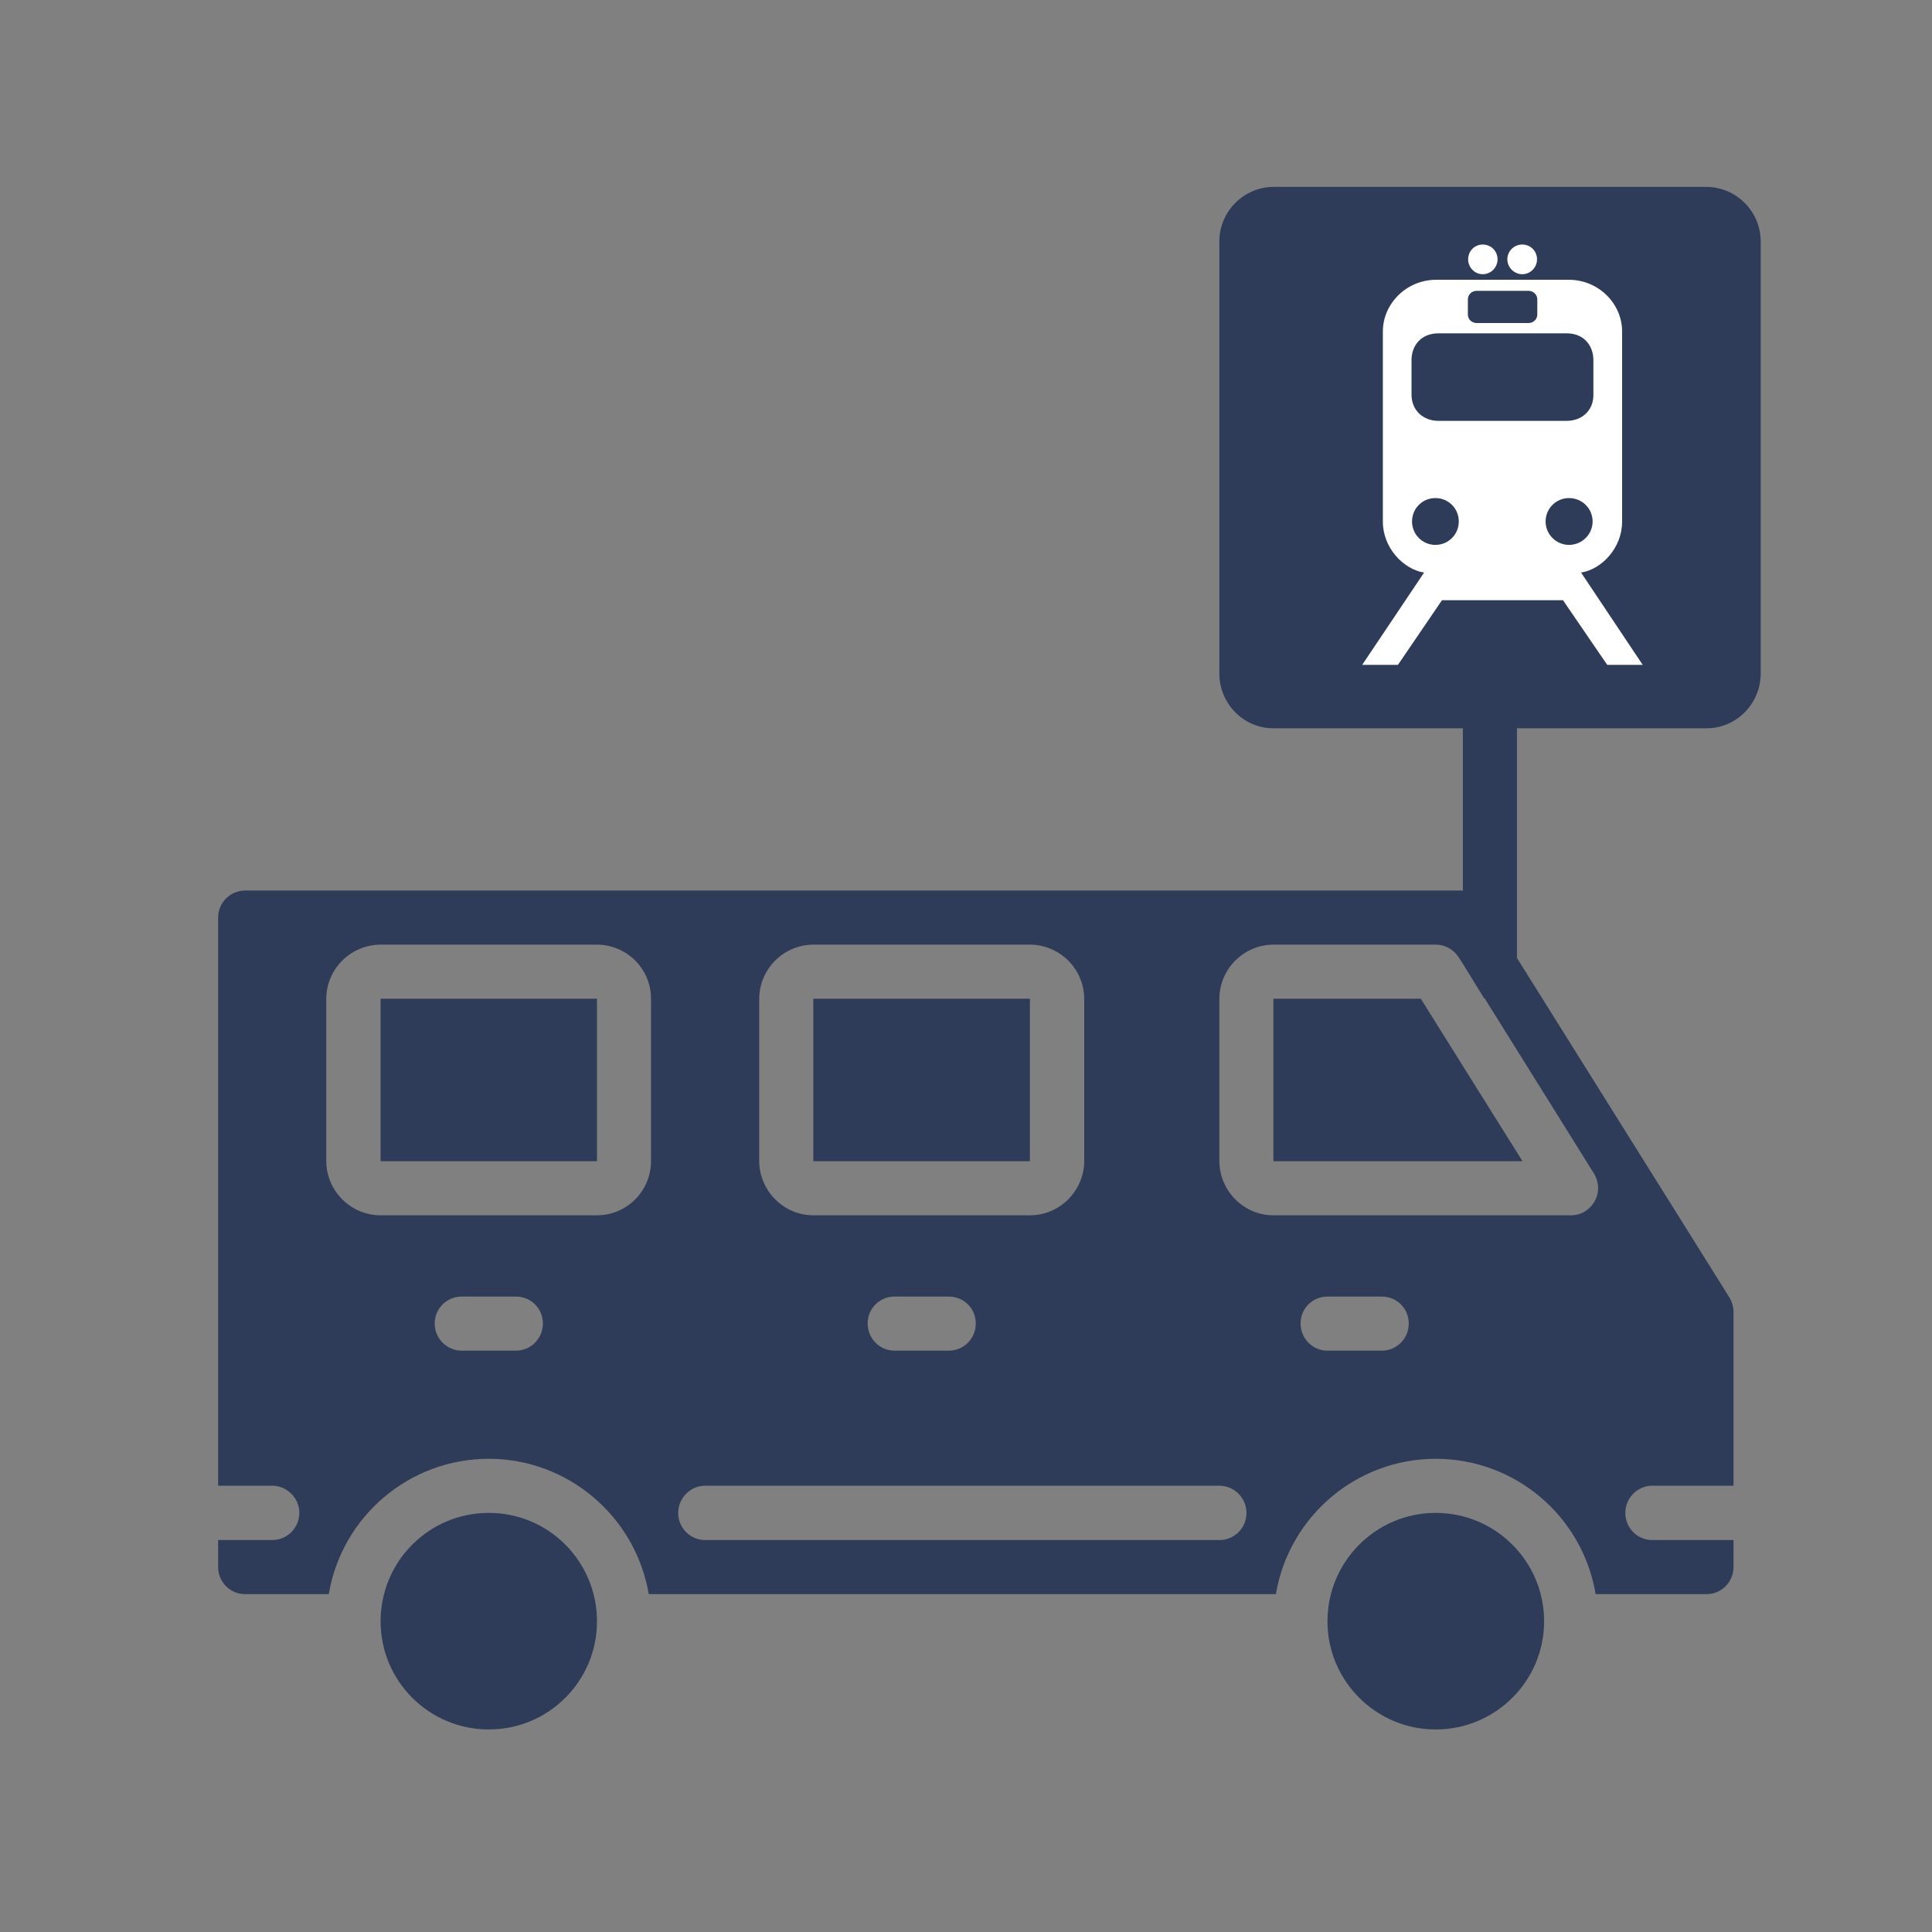
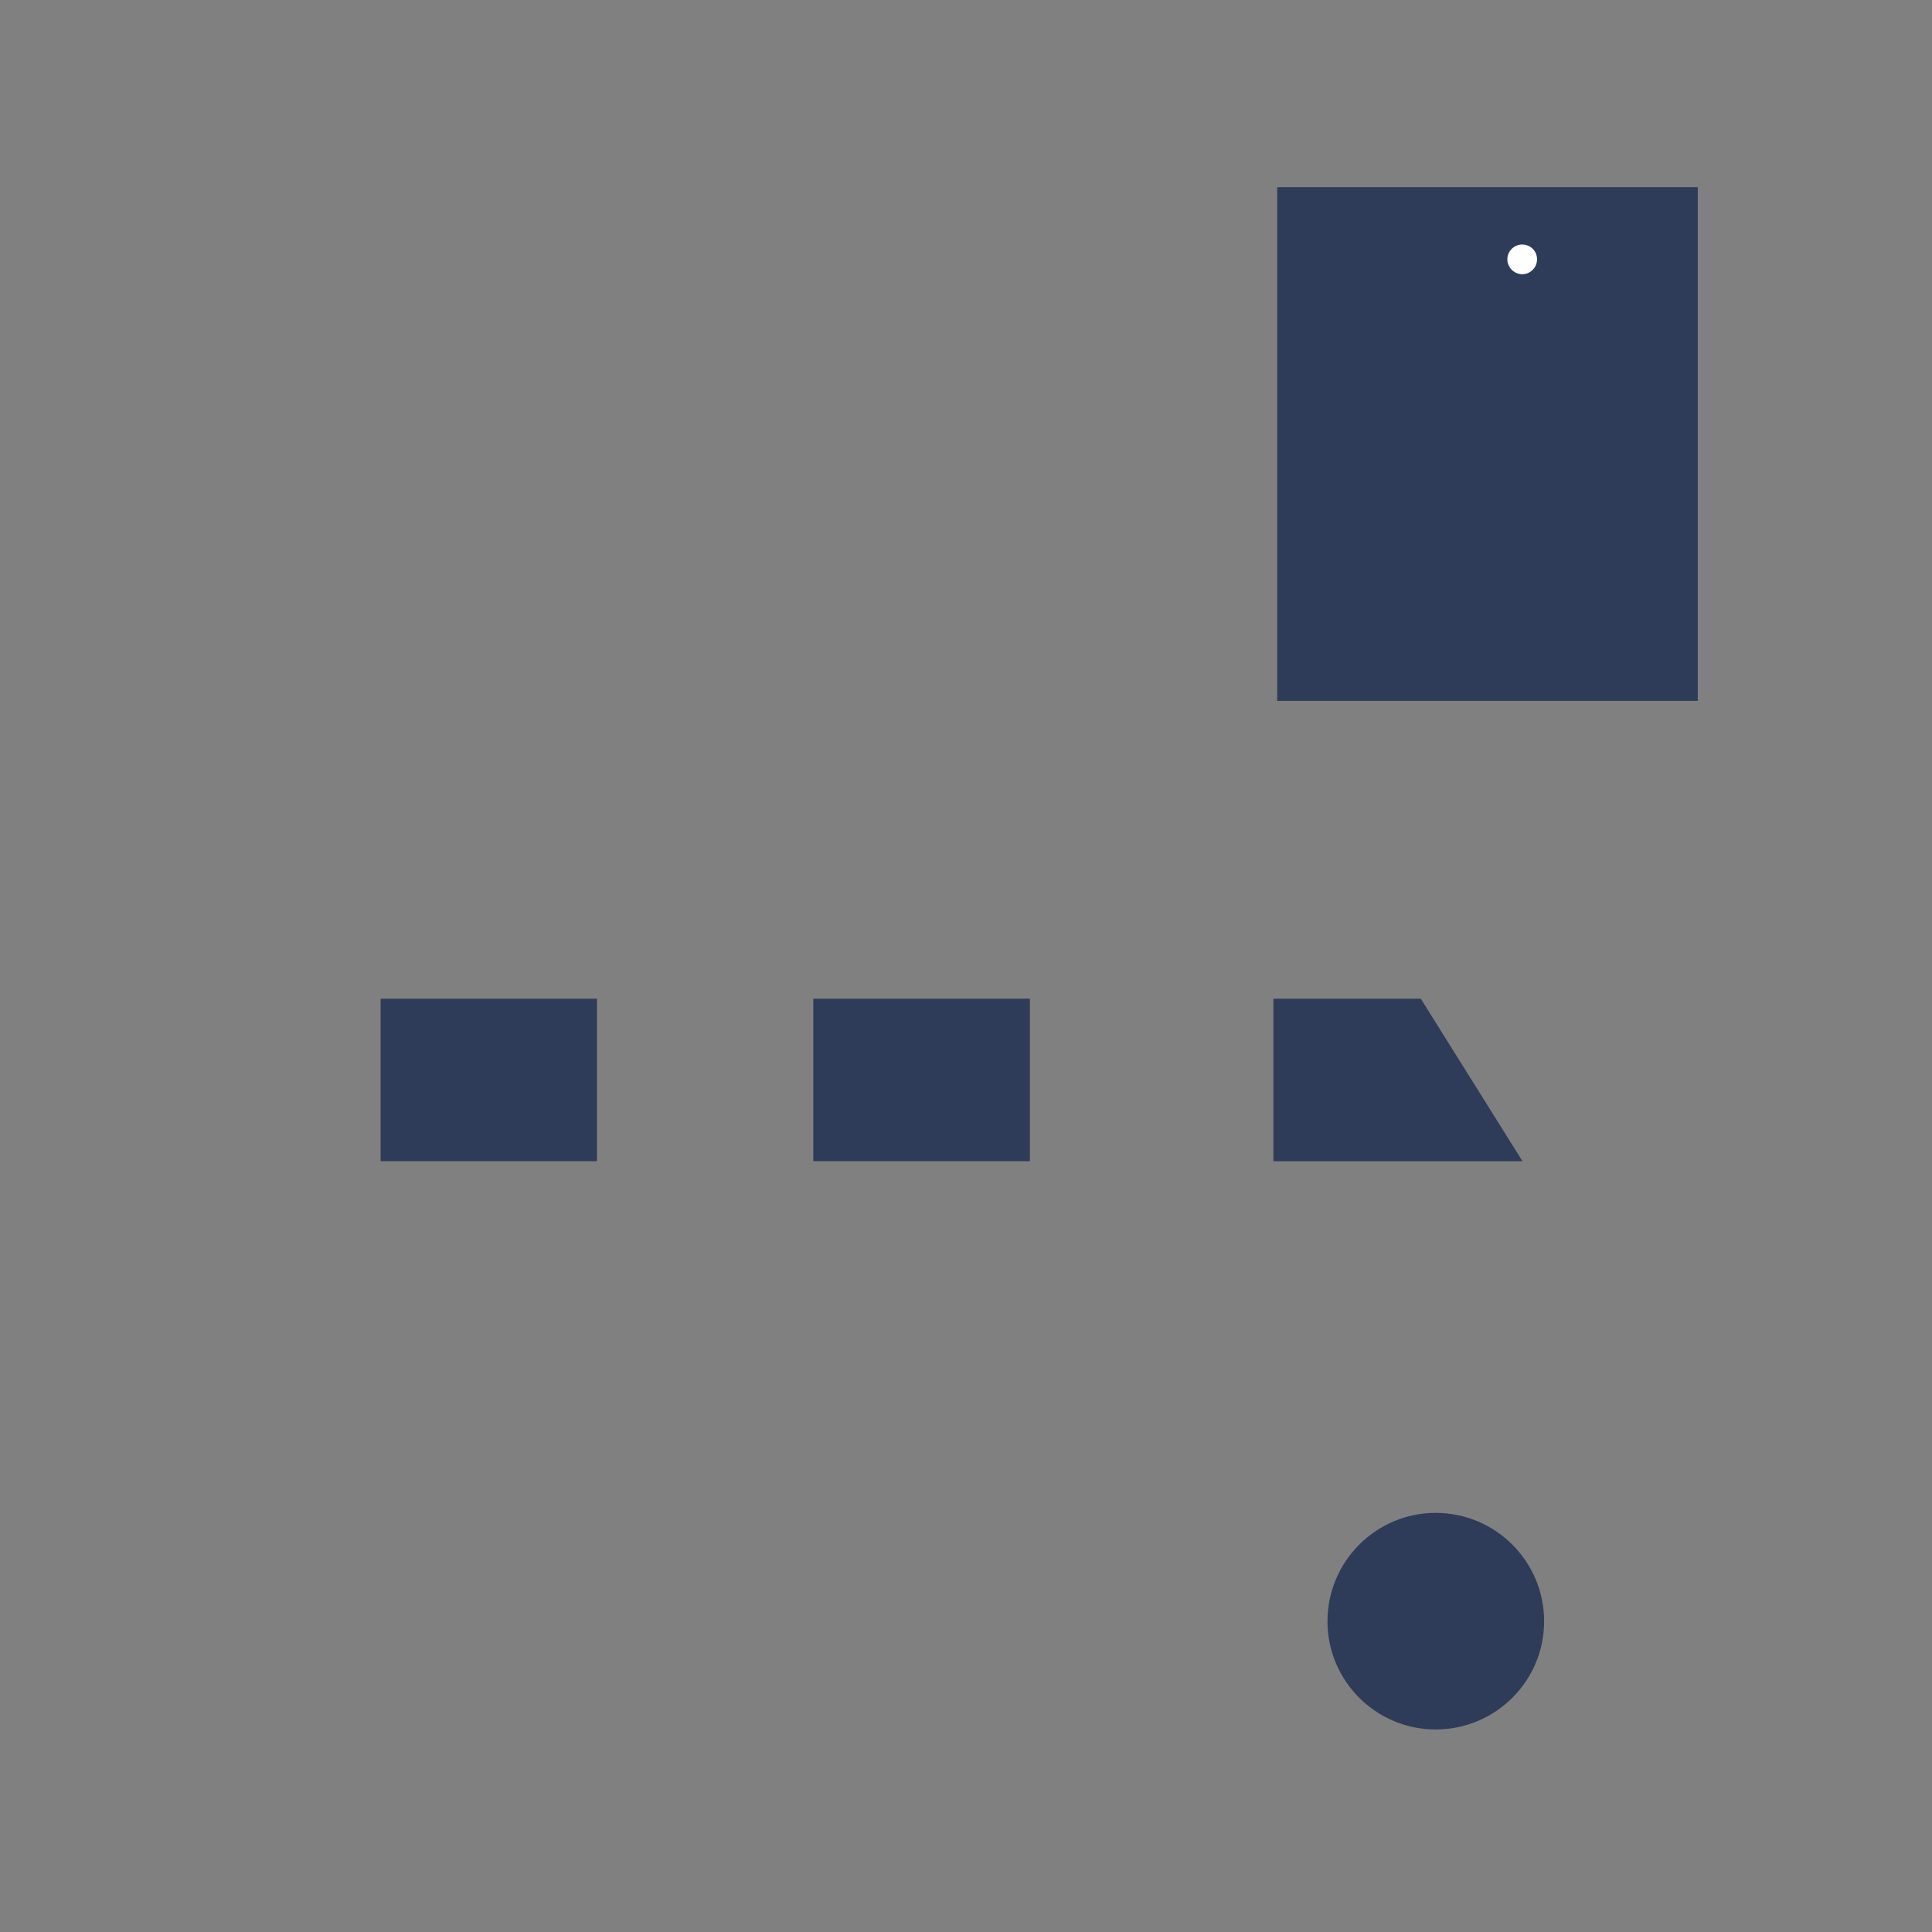
<svg xmlns="http://www.w3.org/2000/svg" width="40" zoomAndPan="magnify" viewBox="0 0 30 30" height="40" preserveAspectRatio="xMidYMid meet" version="1.0">
  <rect x="0" y="0" width="30" height="30" fill="#808080" stroke="none" />
  <defs>
    <clipPath id="7edb6b304d">
      <path d="M 3.387 2.902 L 27.34 2.902 L 27.34 25 L 3.387 25 Z M 3.387 2.902 " clip-rule="nonzero" />
    </clipPath>
    <clipPath id="23e37576fb">
      <path d="M 20 23 L 24 23 L 24 26.855 L 20 26.855 Z M 20 23 " clip-rule="nonzero" />
    </clipPath>
    <clipPath id="0d4e490b67">
      <path d="M 5 23 L 10 23 L 10 26.855 L 5 26.855 Z M 5 23 " clip-rule="nonzero" />
    </clipPath>
    <clipPath id="44bacfee4b">
      <path d="M 19.832 2.902 L 26.363 2.902 L 26.363 10.887 L 19.832 10.887 Z M 19.832 2.902 " clip-rule="nonzero" />
    </clipPath>
    <clipPath id="a1cd622e22">
      <path d="M 21.152 4 L 25.508 4 L 25.508 10.328 L 21.152 10.328 Z M 21.152 4 " clip-rule="nonzero" />
    </clipPath>
    <clipPath id="6ec1fa0fe8">
      <path d="M 22 3.793 L 24 3.793 L 24 5 L 22 5 Z M 22 3.793 " clip-rule="nonzero" />
    </clipPath>
    <clipPath id="08e431d4f8">
      <path d="M 23 3.793 L 24 3.793 L 24 5 L 23 5 Z M 23 3.793 " clip-rule="nonzero" />
    </clipPath>
  </defs>
  <g clip-path="url(#7edb6b304d)">
-     <path fill="#2E3C59" d="M 25.566 8.207 C 25.488 8.305 25.367 8.367 25.238 8.367 C 25.141 8.367 25.051 8.336 24.977 8.273 L 23.555 7.141 L 23.555 9.031 L 23.855 9.328 C 24.02 9.492 24.02 9.758 23.855 9.926 C 23.691 10.09 23.426 10.09 23.258 9.926 L 23.137 9.805 L 23.012 9.926 C 22.852 10.09 22.586 10.09 22.418 9.926 C 22.254 9.758 22.254 9.492 22.418 9.328 L 22.715 9.035 L 22.715 7.141 L 21.297 8.273 C 21.223 8.336 21.129 8.367 21.035 8.367 C 20.906 8.367 20.789 8.305 20.707 8.207 C 20.637 8.121 20.605 8.008 20.617 7.898 C 20.629 7.789 20.688 7.684 20.773 7.617 L 22.715 6.062 L 22.715 4.586 C 22.715 4.352 22.906 4.164 23.137 4.164 C 23.367 4.164 23.555 4.352 23.555 4.586 L 23.555 6.062 L 25.496 7.617 C 25.586 7.684 25.645 7.789 25.656 7.898 C 25.668 8.008 25.637 8.121 25.566 8.207 Z M 24.754 18.227 C 24.832 18.359 24.836 18.523 24.762 18.652 C 24.688 18.785 24.551 18.871 24.398 18.871 L 19.773 18.871 C 19.312 18.871 18.938 18.492 18.934 18.031 L 18.934 15.508 C 18.938 15.043 19.312 14.672 19.773 14.668 L 22.293 14.668 C 22.441 14.668 22.574 14.746 22.652 14.867 L 22.715 14.965 L 23.047 15.504 L 23.055 15.504 Z M 21.457 20.973 L 20.613 20.973 C 20.383 20.973 20.195 20.785 20.195 20.551 C 20.195 20.316 20.383 20.133 20.613 20.133 L 21.457 20.133 C 21.688 20.133 21.875 20.316 21.875 20.551 C 21.875 20.785 21.688 20.973 21.457 20.973 Z M 18.934 23.914 L 10.949 23.914 C 10.719 23.914 10.531 23.727 10.531 23.492 C 10.531 23.262 10.719 23.07 10.949 23.07 L 18.934 23.07 C 19.168 23.07 19.355 23.262 19.355 23.492 C 19.355 23.727 19.168 23.914 18.934 23.914 Z M 10.109 18.031 C 10.109 18.492 9.734 18.871 9.27 18.871 L 5.91 18.871 C 5.445 18.871 5.07 18.492 5.066 18.031 L 5.066 15.508 C 5.07 15.043 5.445 14.672 5.91 14.668 L 9.27 14.668 C 9.734 14.672 10.109 15.043 10.109 15.508 Z M 8.012 20.973 L 7.172 20.973 C 6.938 20.973 6.75 20.785 6.75 20.551 C 6.75 20.316 6.938 20.133 7.172 20.133 L 8.012 20.133 C 8.242 20.133 8.43 20.316 8.43 20.551 C 8.43 20.785 8.242 20.973 8.012 20.973 Z M 15.152 20.551 C 15.152 20.785 14.965 20.973 14.734 20.973 L 13.891 20.973 C 13.66 20.973 13.473 20.785 13.473 20.551 C 13.473 20.316 13.66 20.133 13.891 20.133 L 14.734 20.133 C 14.965 20.133 15.152 20.316 15.152 20.551 Z M 11.789 15.508 C 11.793 15.043 12.168 14.672 12.629 14.668 L 15.992 14.668 C 16.457 14.672 16.832 15.043 16.836 15.508 L 16.836 18.031 C 16.832 18.492 16.457 18.871 15.992 18.871 L 12.629 18.871 C 12.168 18.871 11.793 18.492 11.789 18.031 Z M 26.5 2.902 L 19.773 2.902 C 19.312 2.906 18.938 3.281 18.934 3.742 L 18.934 10.465 C 18.938 10.93 19.312 11.309 19.773 11.309 L 22.715 11.309 L 22.715 13.832 C 22.699 13.828 22.688 13.828 22.668 13.828 L 3.809 13.828 C 3.574 13.828 3.387 14.016 3.387 14.25 L 3.387 23.07 L 4.227 23.07 C 4.457 23.07 4.648 23.262 4.648 23.492 C 4.648 23.727 4.457 23.914 4.227 23.914 L 3.387 23.914 L 3.387 24.332 C 3.387 24.566 3.574 24.754 3.809 24.754 L 5.105 24.754 C 5.309 23.543 6.359 22.652 7.59 22.652 C 8.816 22.652 9.867 23.543 10.074 24.754 L 19.812 24.754 C 20.016 23.543 21.066 22.652 22.293 22.652 C 23.527 22.652 24.574 23.543 24.777 24.754 L 26.5 24.754 C 26.73 24.754 26.918 24.566 26.918 24.332 L 26.918 23.914 L 25.656 23.914 C 25.426 23.914 25.238 23.727 25.238 23.492 C 25.238 23.262 25.426 23.07 25.656 23.07 L 26.918 23.07 L 26.918 20.371 C 26.918 20.293 26.895 20.215 26.855 20.148 L 23.555 14.875 L 23.555 11.309 L 26.5 11.309 C 26.961 11.309 27.336 10.93 27.34 10.465 L 27.34 3.742 C 27.336 3.281 26.961 2.906 26.5 2.902 " fill-opacity="1" fill-rule="nonzero" />
-   </g>
+     </g>
  <g clip-path="url(#23e37576fb)">
    <path fill="#2E3C59" d="M 22.293 23.492 C 23.223 23.492 23.977 24.246 23.977 25.176 C 23.977 26.102 23.223 26.855 22.293 26.855 C 21.367 26.855 20.613 26.102 20.613 25.176 C 20.613 24.246 21.367 23.492 22.293 23.492 " fill-opacity="1" fill-rule="nonzero" />
  </g>
  <path fill="#2E3C59" d="M 12.629 15.508 L 15.992 15.508 L 15.992 18.031 L 12.629 18.031 L 12.629 15.508 " fill-opacity="1" fill-rule="nonzero" />
  <g clip-path="url(#0d4e490b67)">
-     <path fill="#2E3C59" d="M 7.59 23.492 C 8.52 23.492 9.27 24.246 9.27 25.176 C 9.27 26.102 8.52 26.855 7.59 26.855 C 6.66 26.855 5.91 26.102 5.91 25.176 C 5.91 24.246 6.66 23.492 7.59 23.492 " fill-opacity="1" fill-rule="nonzero" />
-   </g>
+     </g>
  <path fill="#2E3C59" d="M 22.062 15.508 L 19.773 15.508 L 19.773 18.031 L 23.641 18.031 L 22.062 15.508 " fill-opacity="1" fill-rule="nonzero" />
  <path fill="#2E3C59" d="M 5.91 15.508 L 9.27 15.508 L 9.27 18.031 L 5.91 18.031 L 5.91 15.508 " fill-opacity="1" fill-rule="nonzero" />
  <g clip-path="url(#44bacfee4b)">
    <path fill="#2E3C59" d="M 19.832 2.906 L 26.363 2.906 L 26.363 10.883 L 19.832 10.883 L 19.832 2.906 " fill-opacity="1" fill-rule="nonzero" />
  </g>
  <g clip-path="url(#a1cd622e22)">
-     <path fill="#ffffff" d="M 23.336 4.344 L 22.305 4.344 C 21.828 4.344 21.473 4.727 21.473 5.145 L 21.473 8.102 C 21.473 8.508 21.793 8.84 22.113 8.891 L 21.152 10.324 L 21.707 10.324 L 22.391 9.32 L 24.27 9.32 L 24.957 10.324 L 25.508 10.324 L 24.551 8.891 C 24.871 8.84 25.188 8.508 25.188 8.102 L 25.188 5.145 C 25.188 4.727 24.836 4.344 24.355 4.344 Z M 22.93 4.516 L 23.734 4.516 C 23.809 4.516 23.871 4.574 23.871 4.648 L 23.871 4.883 C 23.871 4.957 23.812 5.016 23.734 5.016 L 22.93 5.016 C 22.852 5.016 22.793 4.957 22.793 4.883 L 22.793 4.648 C 22.793 4.574 22.855 4.516 22.93 4.516 Z M 22.336 5.176 L 24.328 5.176 C 24.598 5.176 24.742 5.371 24.742 5.59 L 24.742 6.125 C 24.746 6.379 24.559 6.535 24.328 6.535 L 22.336 6.535 C 22.105 6.535 21.918 6.379 21.918 6.125 L 21.918 5.59 C 21.918 5.371 22.062 5.176 22.336 5.176 Z M 22.289 7.734 C 22.492 7.734 22.652 7.895 22.652 8.098 C 22.652 8.297 22.492 8.461 22.289 8.461 C 22.086 8.461 21.926 8.297 21.926 8.098 C 21.926 7.895 22.086 7.734 22.289 7.734 Z M 24.363 7.734 C 24.566 7.734 24.73 7.895 24.73 8.098 C 24.73 8.297 24.566 8.461 24.363 8.461 C 24.164 8.461 24 8.297 24 8.098 C 24 7.895 24.164 7.734 24.363 7.734 Z M 24.363 7.734 " fill-opacity="1" fill-rule="nonzero" />
-   </g>
+     </g>
  <g clip-path="url(#6ec1fa0fe8)">
-     <path fill="#ffffff" d="M 23.023 4.258 C 22.898 4.258 22.797 4.152 22.797 4.027 C 22.797 3.898 22.898 3.797 23.023 3.797 C 23.152 3.797 23.254 3.898 23.254 4.027 C 23.254 4.152 23.152 4.258 23.023 4.258 Z M 23.023 4.258 " fill-opacity="1" fill-rule="nonzero" />
-   </g>
+     </g>
  <g clip-path="url(#08e431d4f8)">
    <path fill="#ffffff" d="M 23.637 4.258 C 23.766 4.258 23.867 4.152 23.867 4.027 C 23.867 3.898 23.766 3.797 23.637 3.797 C 23.512 3.797 23.406 3.898 23.406 4.027 C 23.406 4.152 23.512 4.258 23.637 4.258 Z M 23.637 4.258 " fill-opacity="1" fill-rule="nonzero" />
  </g>
</svg>